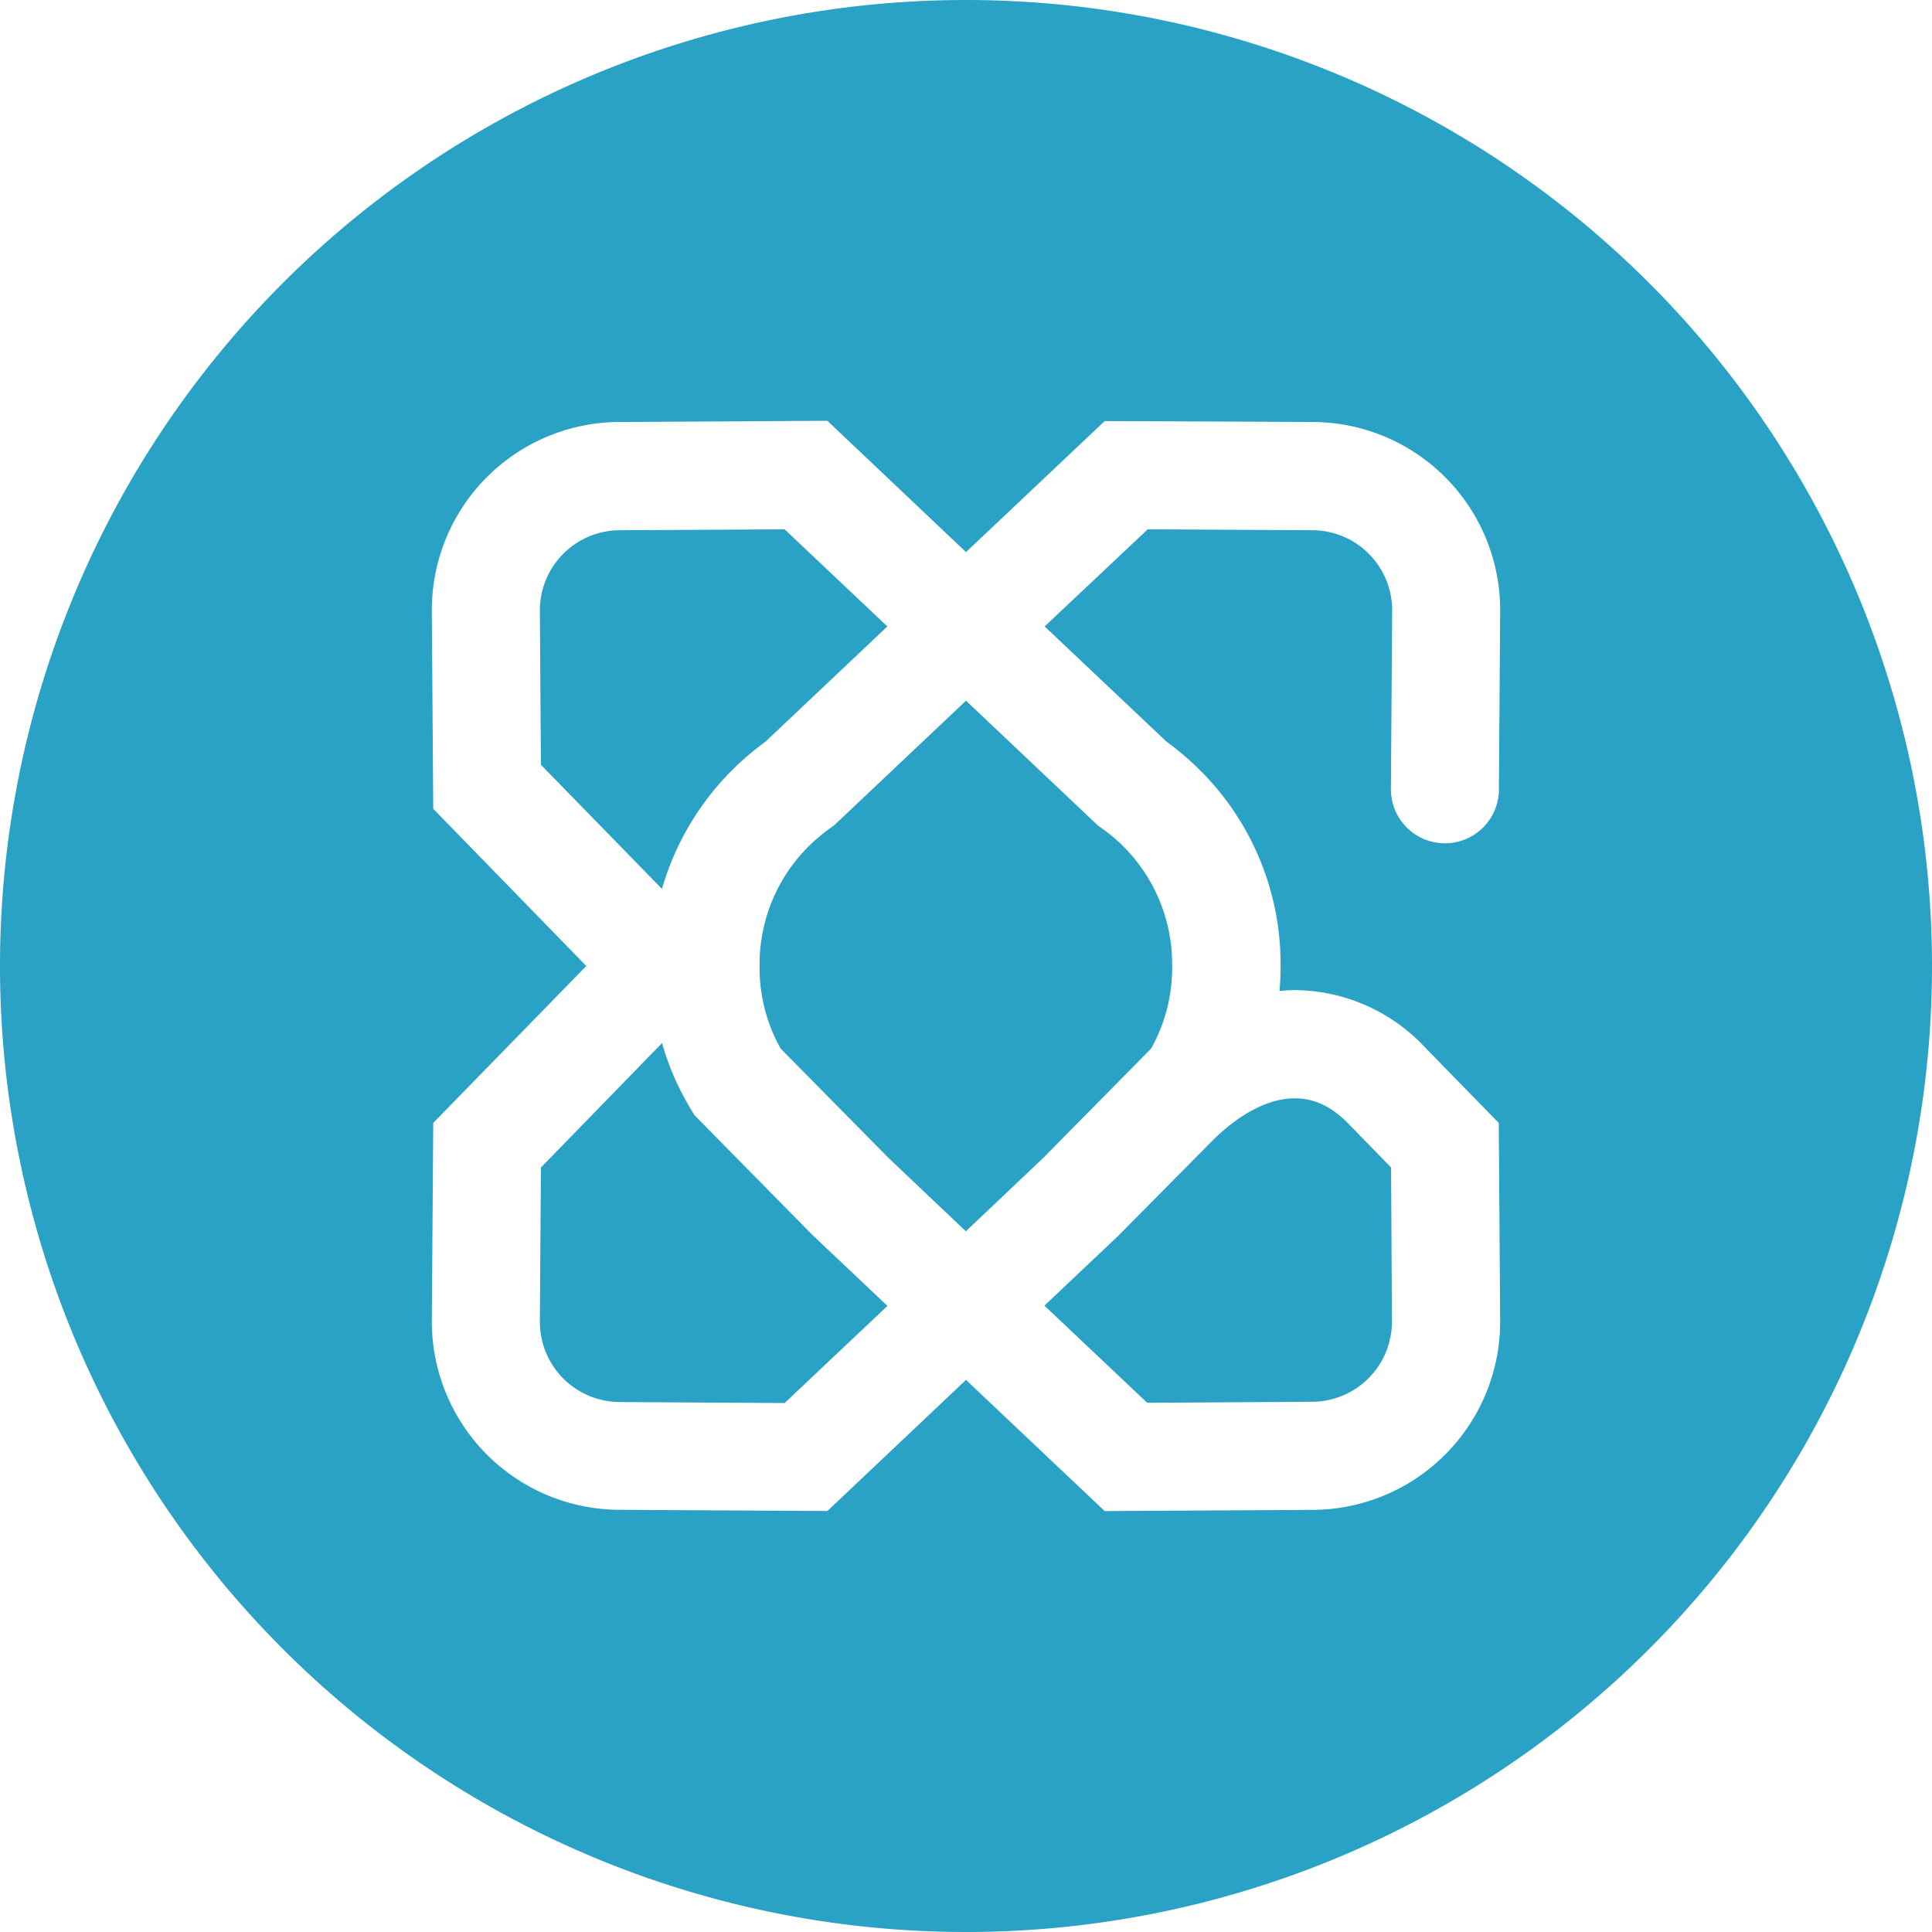
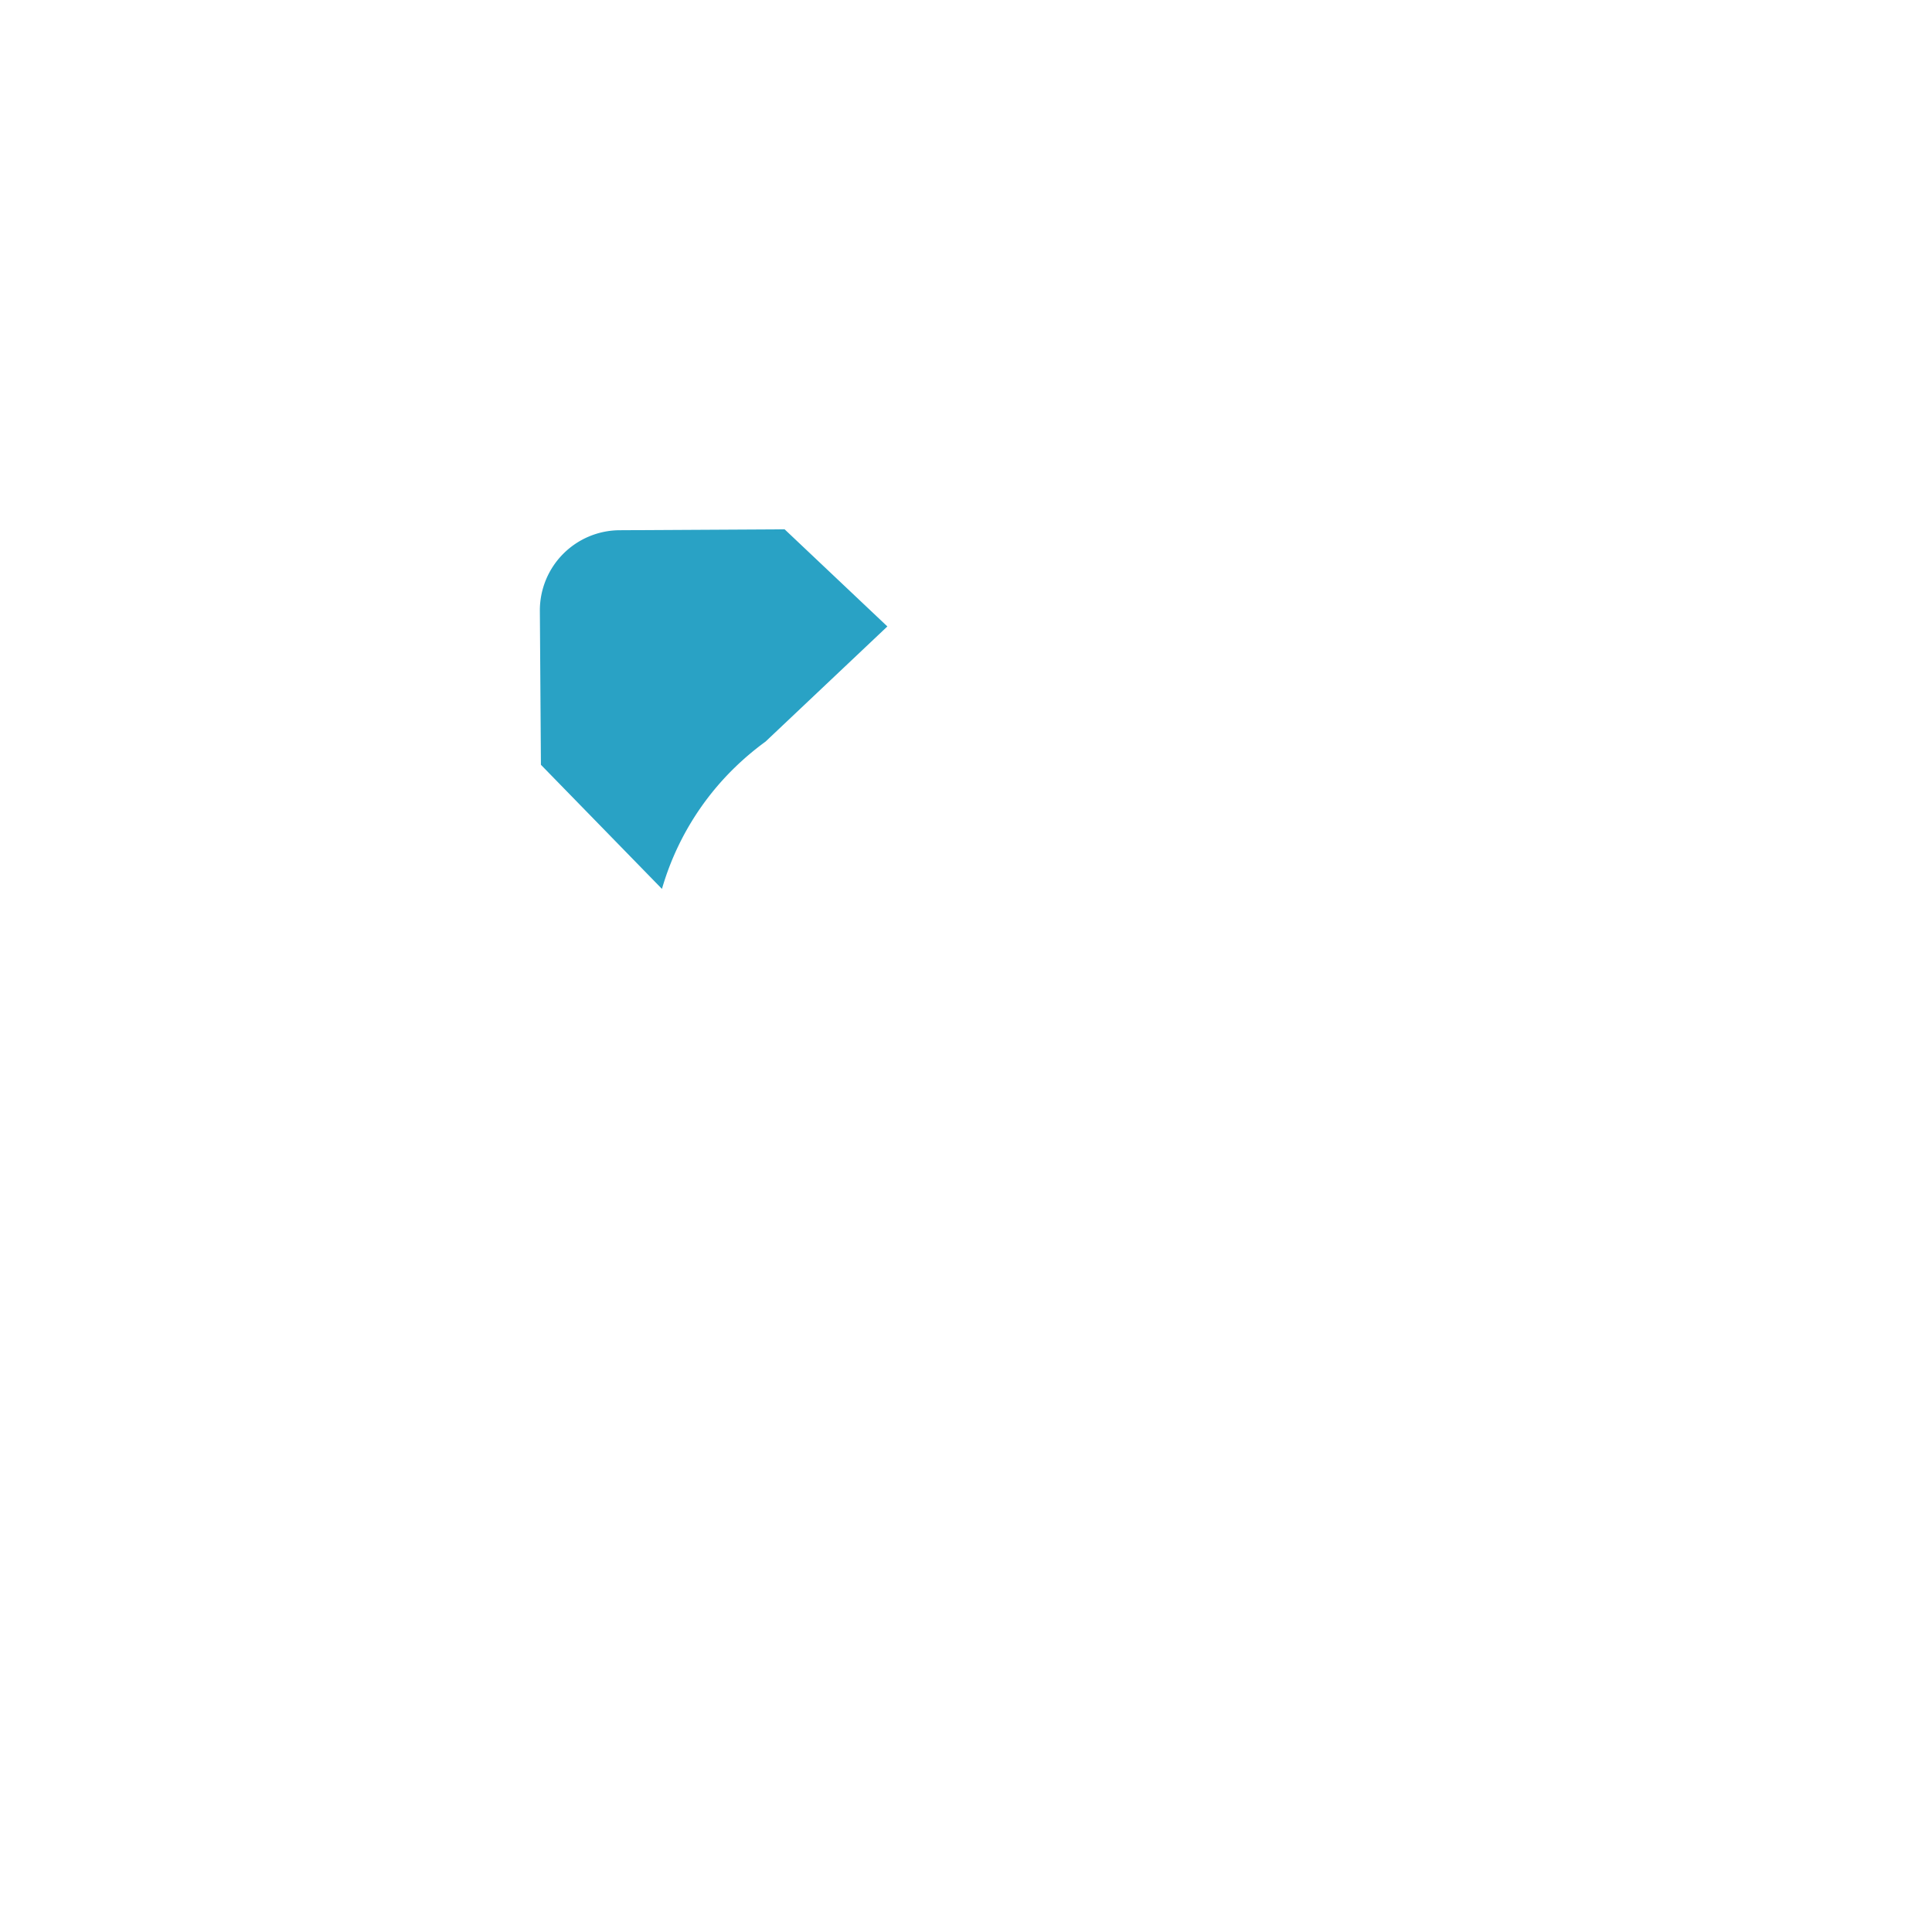
<svg xmlns="http://www.w3.org/2000/svg" viewBox="0 0 274.7 274.7">
  <defs>
    <style>.cls-1{fill:#29a2c5;}</style>
  </defs>
  <g id="图层_2" data-name="图层 2">
    <g id="图层_1-2" data-name="图层 1">
-       <path class="cls-1" d="M98.75,158.57l-.46-.76a38.59,38.59,0,0,1-4.16-9.5L76.91,166l-.15,21.87a11.4,11.4,0,0,0,11.33,11.48l23.47.14,14.62-13.81-10.7-10.12Z" />
-       <path class="cls-1" d="M172.39,162.18,159,175.71l-10.5,9.93,14.61,13.81,23.47-.14a11.39,11.39,0,0,0,11.33-11.48L197.79,166l-6.09-6.25c-2.34-2.39-4.78-3.56-7.48-3.58-3.72-.06-7.91,2.12-11.82,6Z" />
      <path class="cls-1" d="M104.68,108.93a40.25,40.25,0,0,1,4.16-3.48l17.33-16.38L111.56,75.26l-23.47.13A11.4,11.4,0,0,0,76.76,86.87l.15,21.87,17.21,17.65A39.24,39.24,0,0,1,104.68,108.93Z" />
-       <path class="cls-1" d="M137.35,0A137.35,137.35,0,1,0,274.7,137.35,137.35,137.35,0,0,0,137.35,0Zm57.31,78.78a11.33,11.33,0,0,0-8-3.39l-23.47-.13L148.53,89.07l17.33,16.38a40.25,40.25,0,0,1,4.17,3.49,38.82,38.82,0,0,1,12.05,28.15v.53c0,1.09-.06,2.19-.15,3.28a21.14,21.14,0,0,1,2.39-.12A25.59,25.59,0,0,1,202.69,149l10.41,10.67.2,28.06a26.77,26.77,0,0,1-26.6,26.95l-29.63.17L137.35,196.2l-19.71,18.64L88,214.67a26.77,26.77,0,0,1-26.6-26.95l.2-28.06,21.76-22.31L61.6,115,61.4,87A26.75,26.75,0,0,1,88,60l29.64-.17L137.35,78.5l19.72-18.63L186.7,60A26.75,26.75,0,0,1,213.3,87l-.18,25a7.68,7.68,0,1,1-15.35-.1l.17-25A11.33,11.33,0,0,0,194.66,78.78Z" />
-       <path class="cls-1" d="M118.22,117.62a25.13,25.13,0,0,0-2.88,2.36A23.62,23.62,0,0,0,108,137.09v.53a23.39,23.39,0,0,0,3,11.48l15.33,15.54,11,10.43,11-10.43,15.33-15.54a23.4,23.4,0,0,0,3-11.48v-.53A23.66,23.66,0,0,0,159.37,120a25.28,25.28,0,0,0-2.89-2.36l-.42-.31L137.35,99.63l-18.71,17.68Z" />
    </g>
  </g>
</svg>